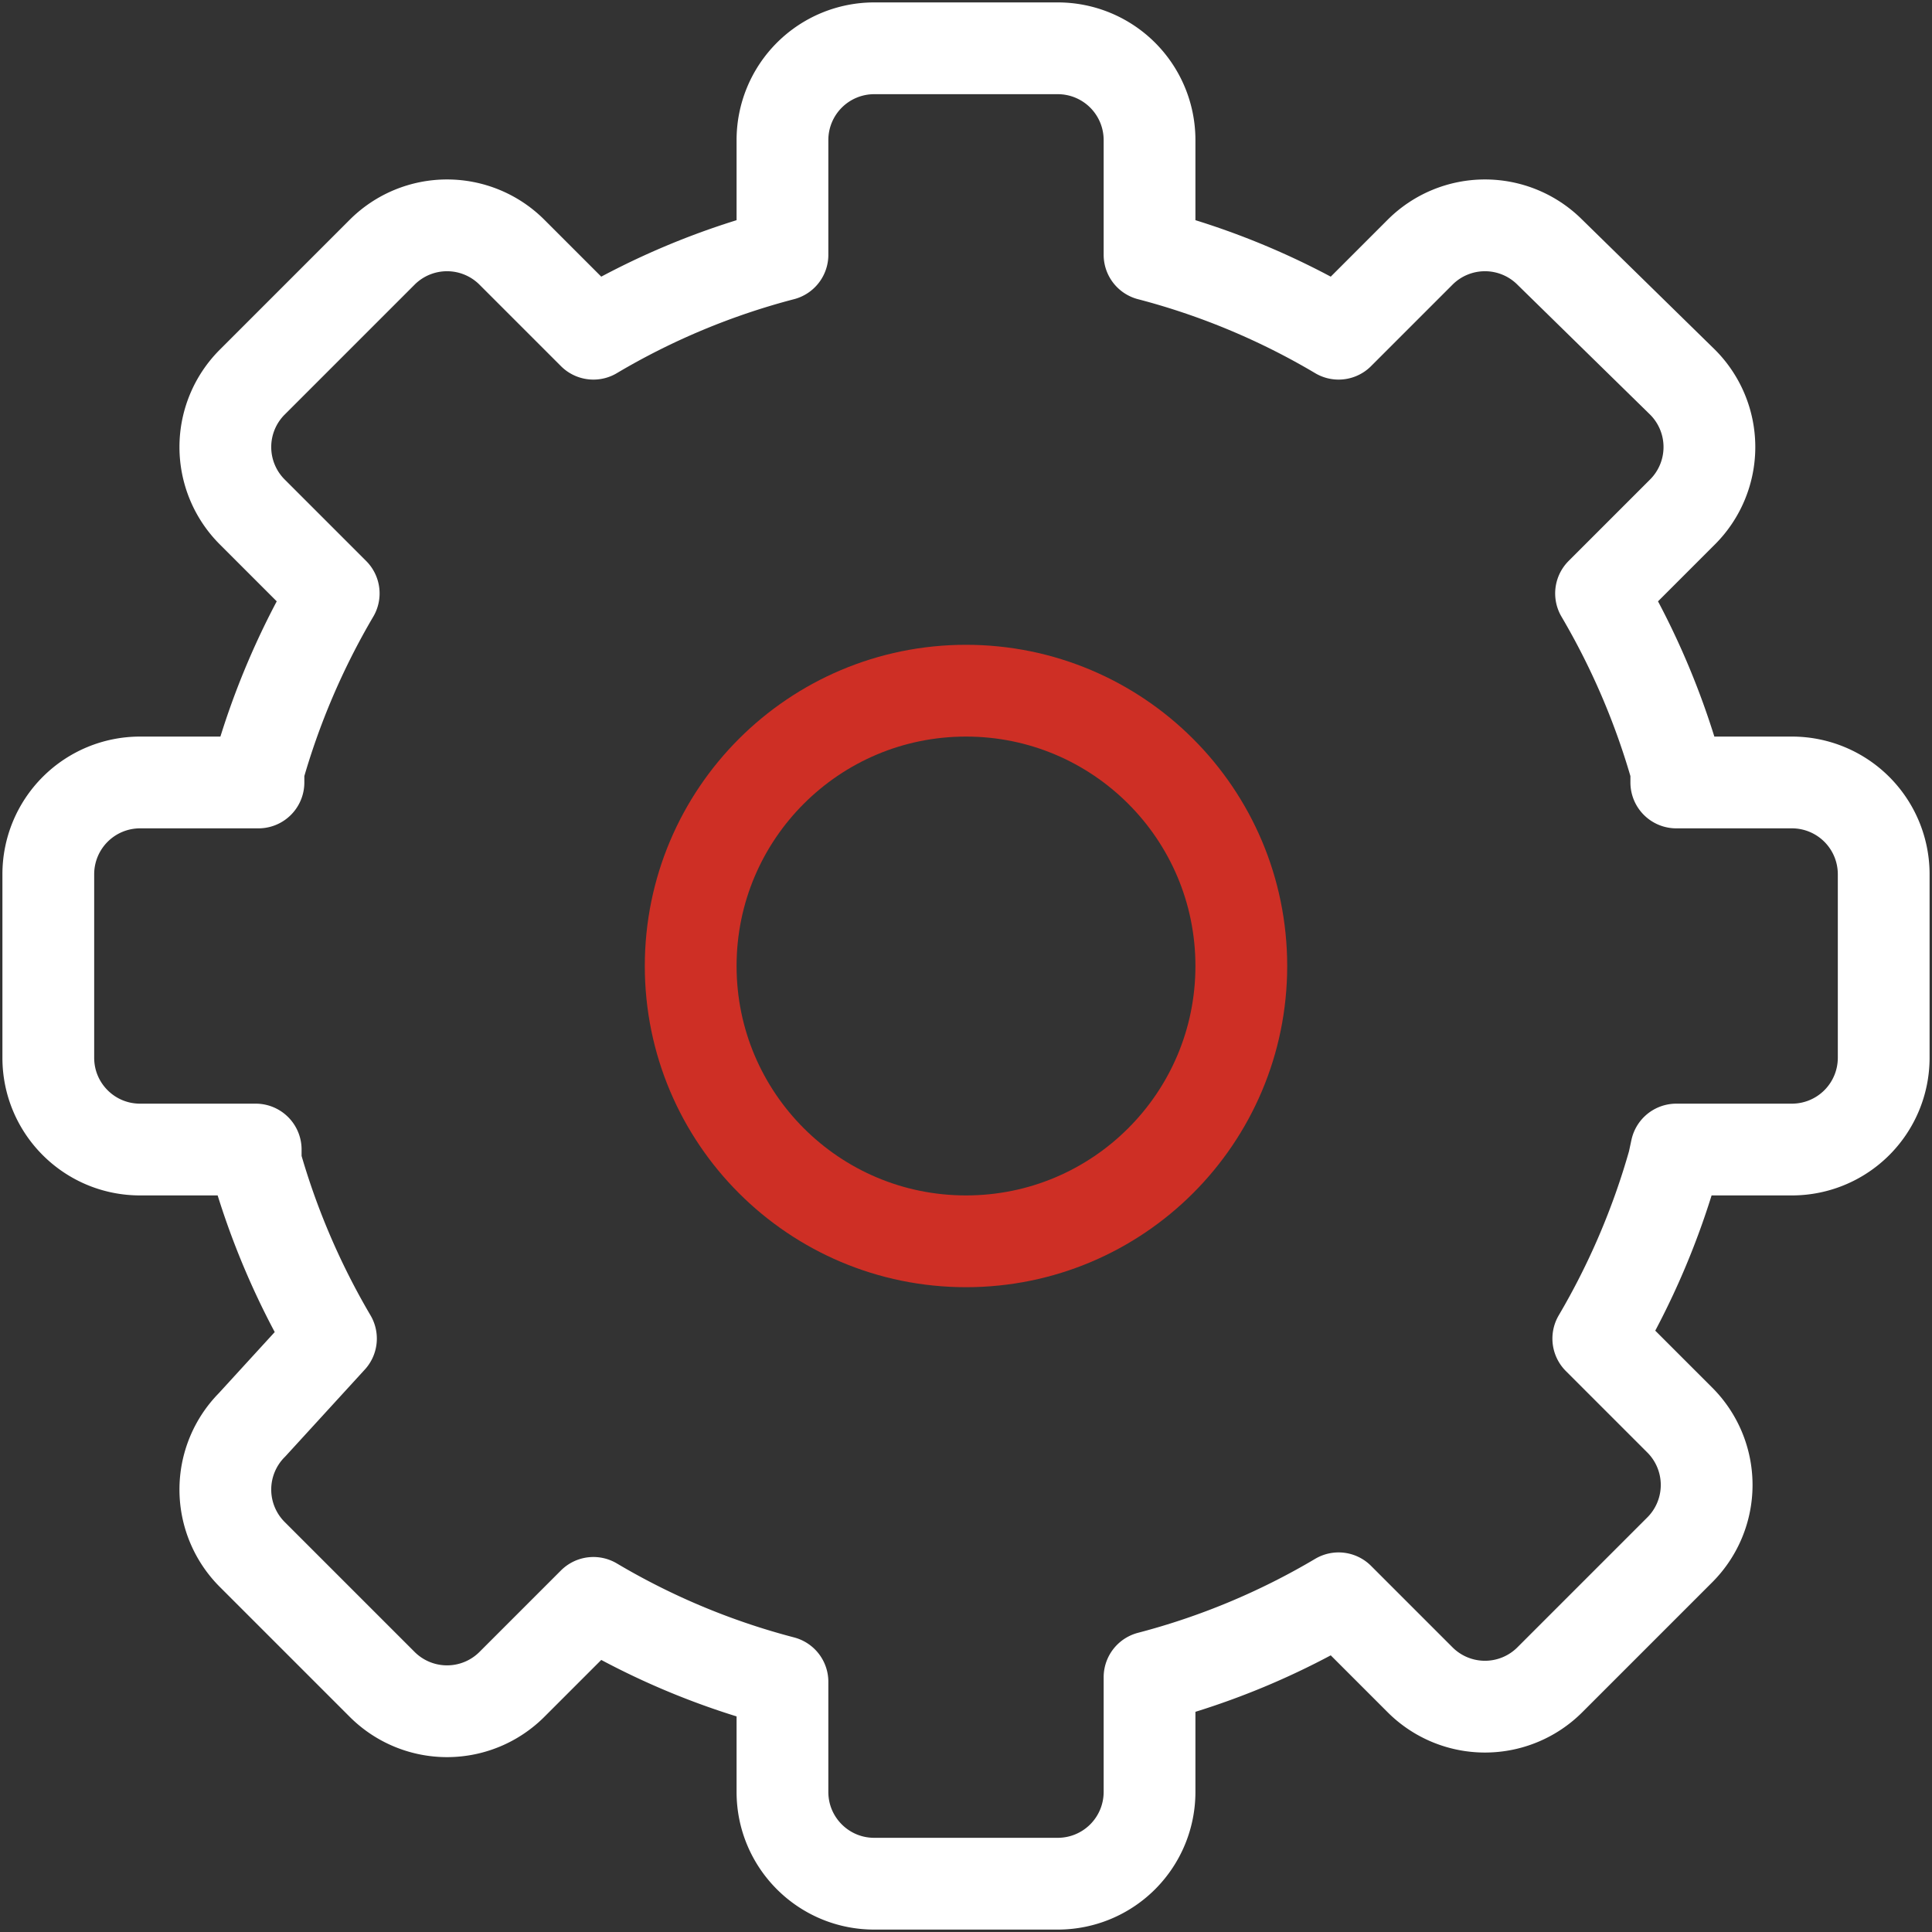
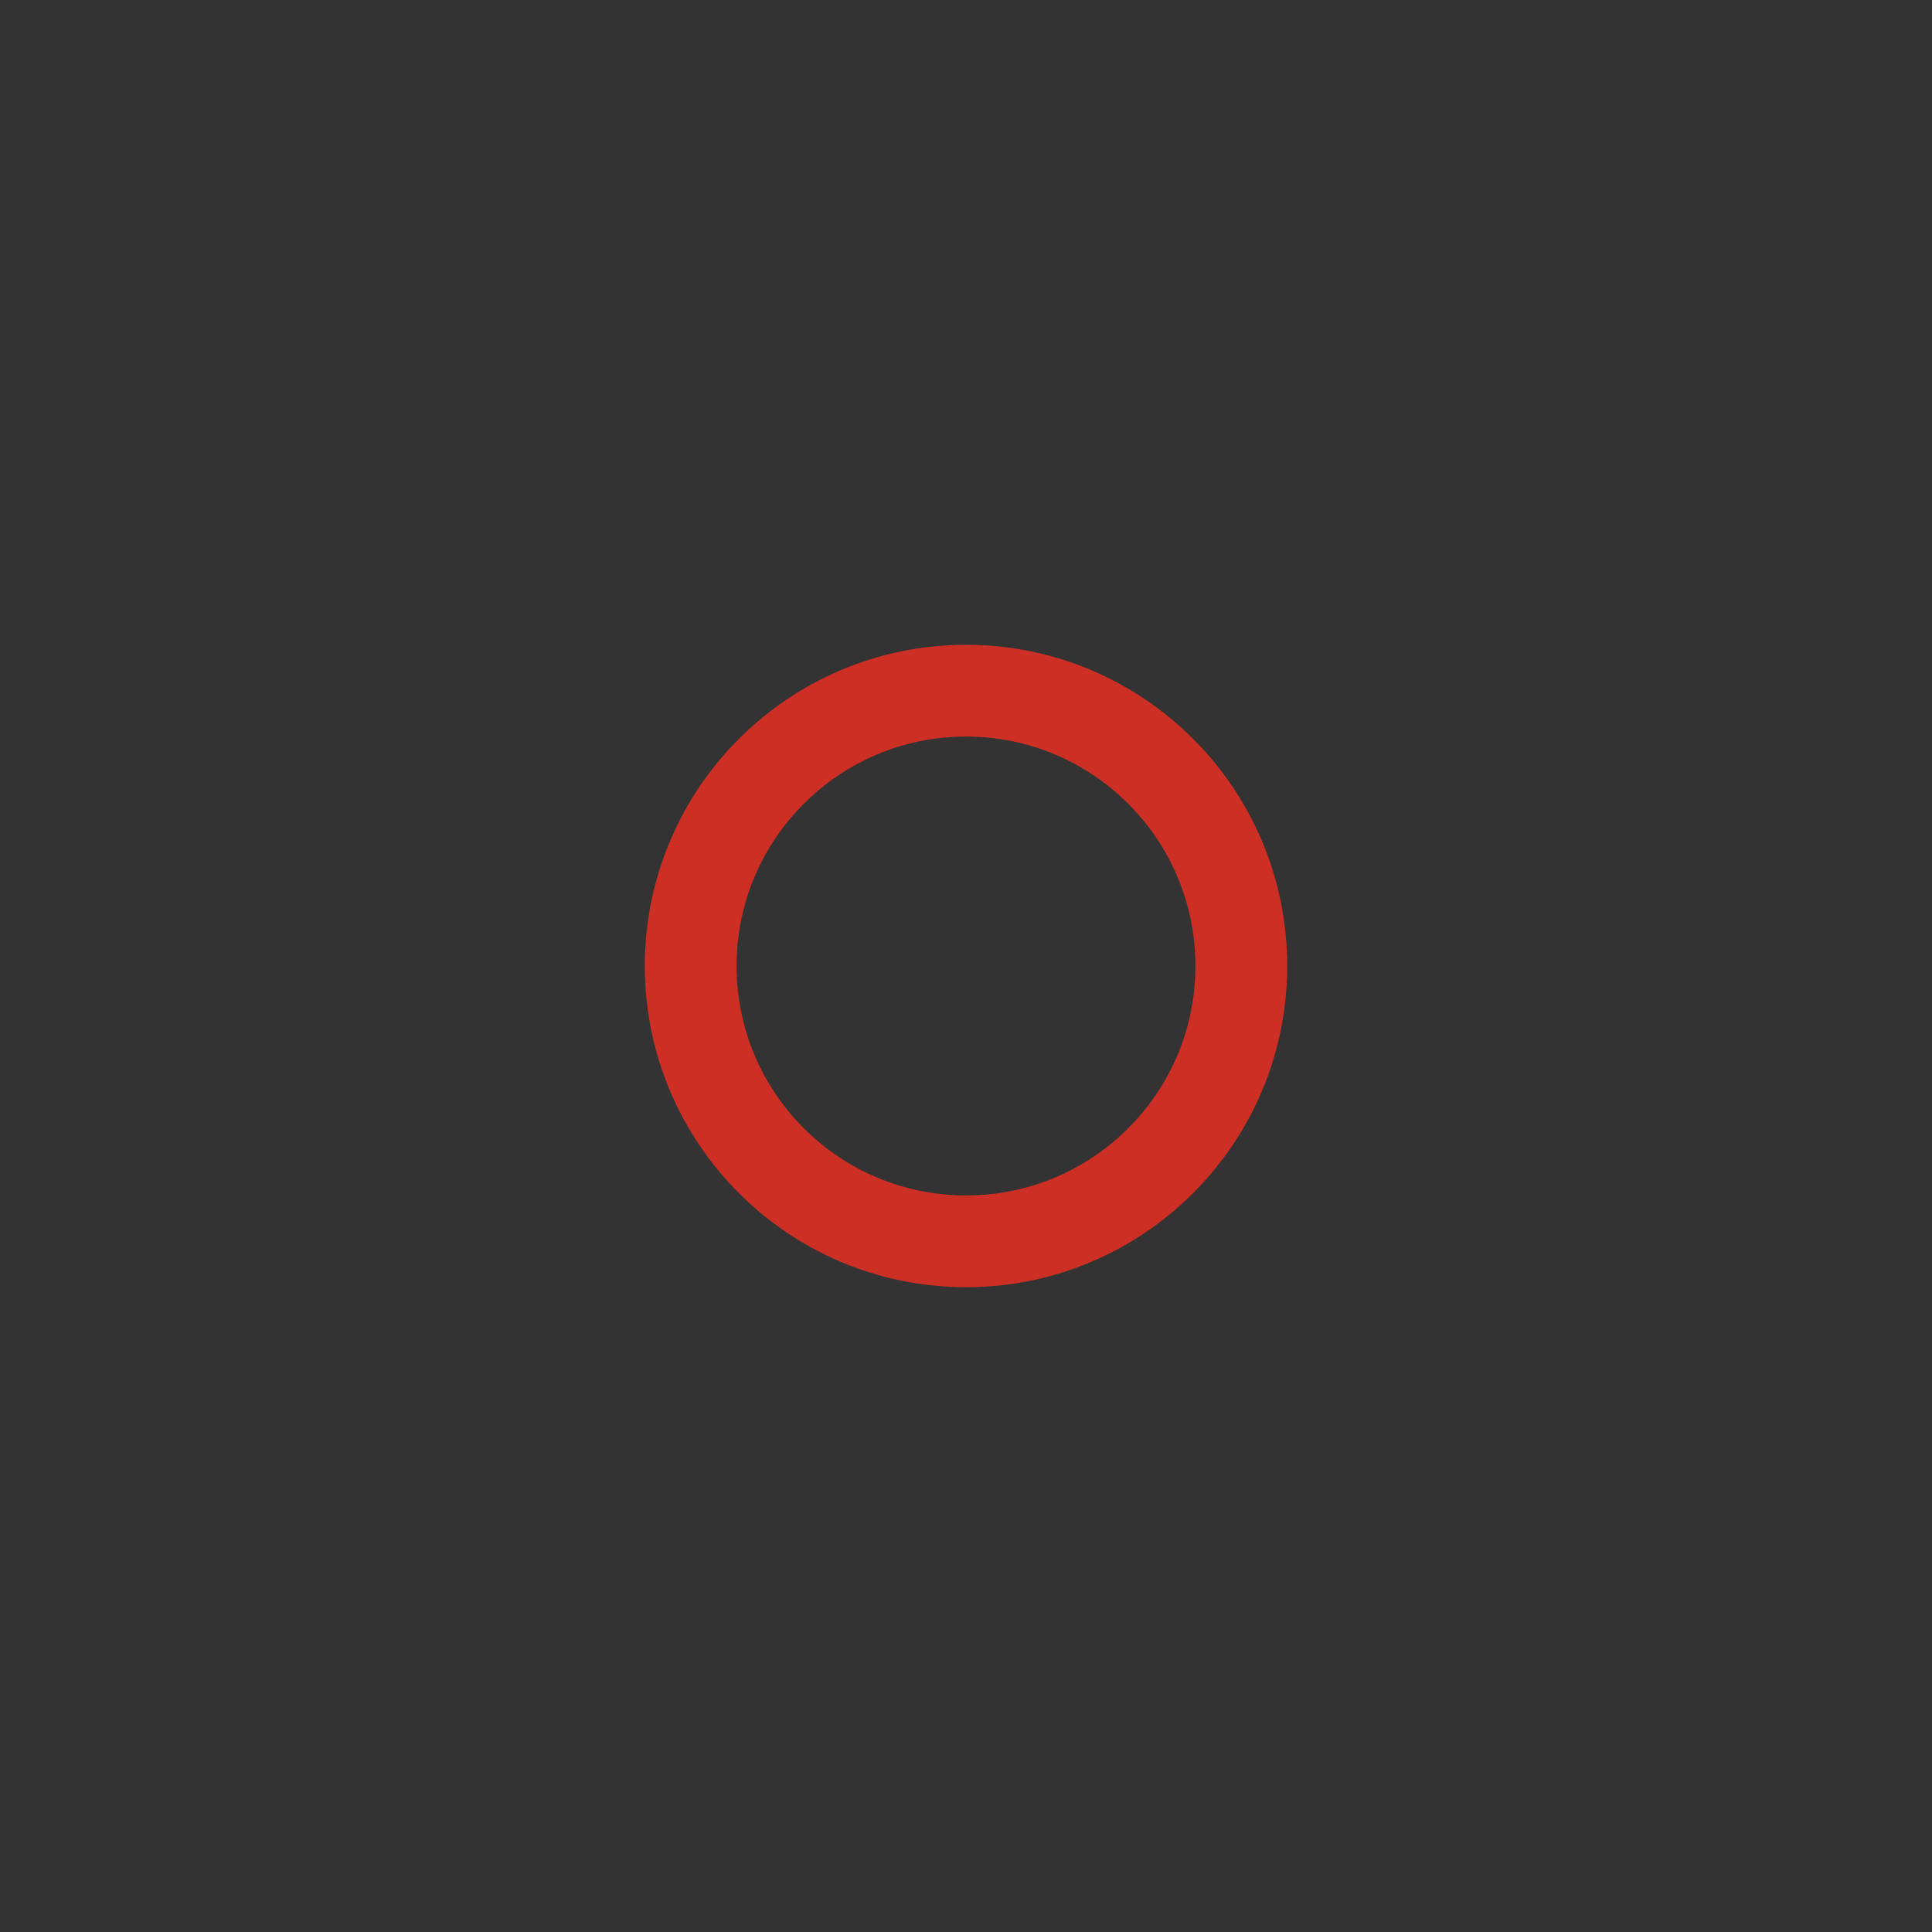
<svg xmlns="http://www.w3.org/2000/svg" width="40" height="40">
  <rect width="100%" height="100%" fill="#333333" stroke="none" />
  <g transform="translate(1 1)" stroke-width="1.9" fill="none" fill-rule="evenodd" stroke-linecap="round" stroke-linejoin="round">
    <circle stroke="#CE2F25" cx="19" cy="19" r="5.7" />
-     <path d="M33.706 22.8H36.1a1.9 1.9 0 0 0 1.9-1.9v-3.8a1.9 1.9 0 0 0-1.9-1.9h-2.394v-.266a15.523 15.523 0 0 0-1.558-3.648l1.691-1.691a1.9 1.9 0 0 0 0-2.679l-2.755-2.698a1.9 1.9 0 0 0-2.679 0l-1.691 1.691A15.2 15.2 0 0 0 22.8 4.275V1.9A1.9 1.9 0 0 0 20.9 0h-3.8a1.9 1.9 0 0 0-1.9 1.9v2.375a15.2 15.2 0 0 0-3.914 1.634L9.595 4.218a1.9 1.9 0 0 0-2.679 0L4.218 6.916a1.9 1.9 0 0 0 0 2.679l1.691 1.691a15.523 15.523 0 0 0-1.558 3.648v.266H1.9A1.9 1.9 0 0 0 0 17.1v3.8c0 1.05.85 1.9 1.9 1.9h2.394v.266a15.523 15.523 0 0 0 1.558 3.648L4.218 28.5a1.9 1.9 0 0 0 0 2.679l2.698 2.698a1.9 1.9 0 0 0 2.679 0l1.691-1.691A15.2 15.2 0 0 0 15.2 33.82v2.28c0 1.05.85 1.9 1.9 1.9h3.8a1.9 1.9 0 0 0 1.9-1.9v-2.375a15.2 15.2 0 0 0 3.914-1.634l1.691 1.691a1.9 1.9 0 0 0 2.679 0l2.698-2.698a1.9 1.9 0 0 0 0-2.679l-1.691-1.691a15.523 15.523 0 0 0 1.558-3.648l.057-.266z" stroke="#FFF" />
  </g>
</svg>